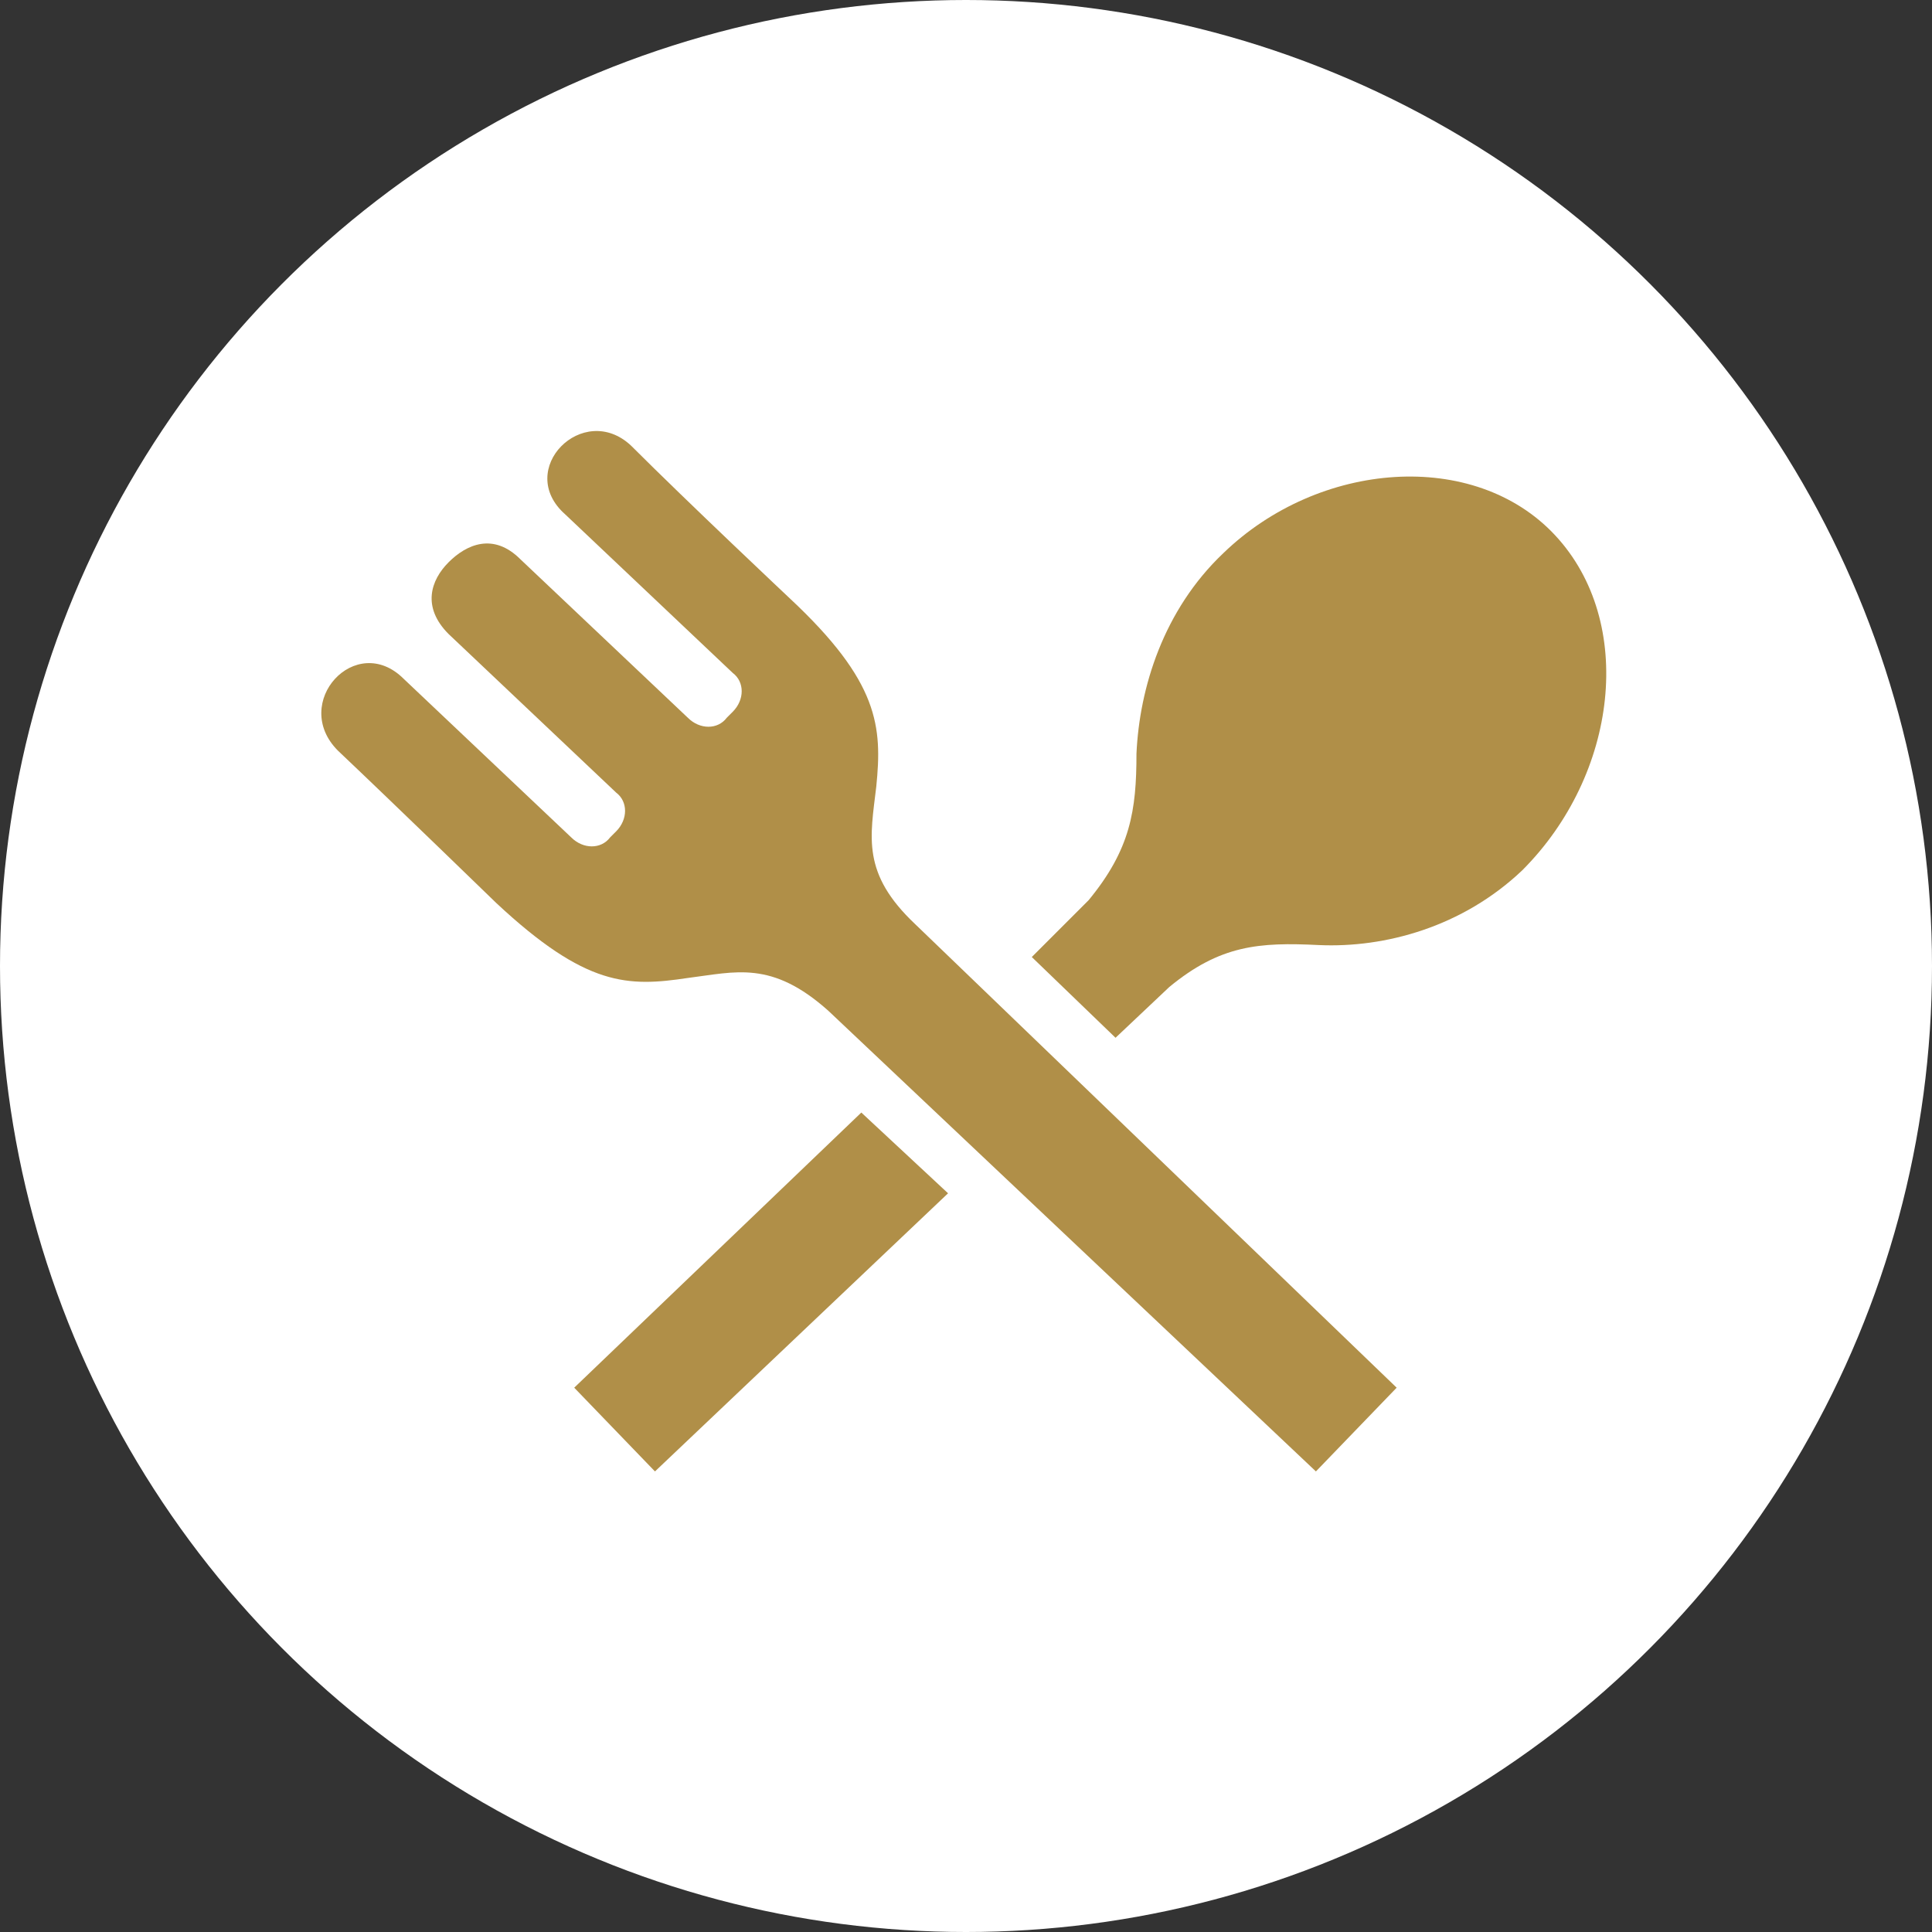
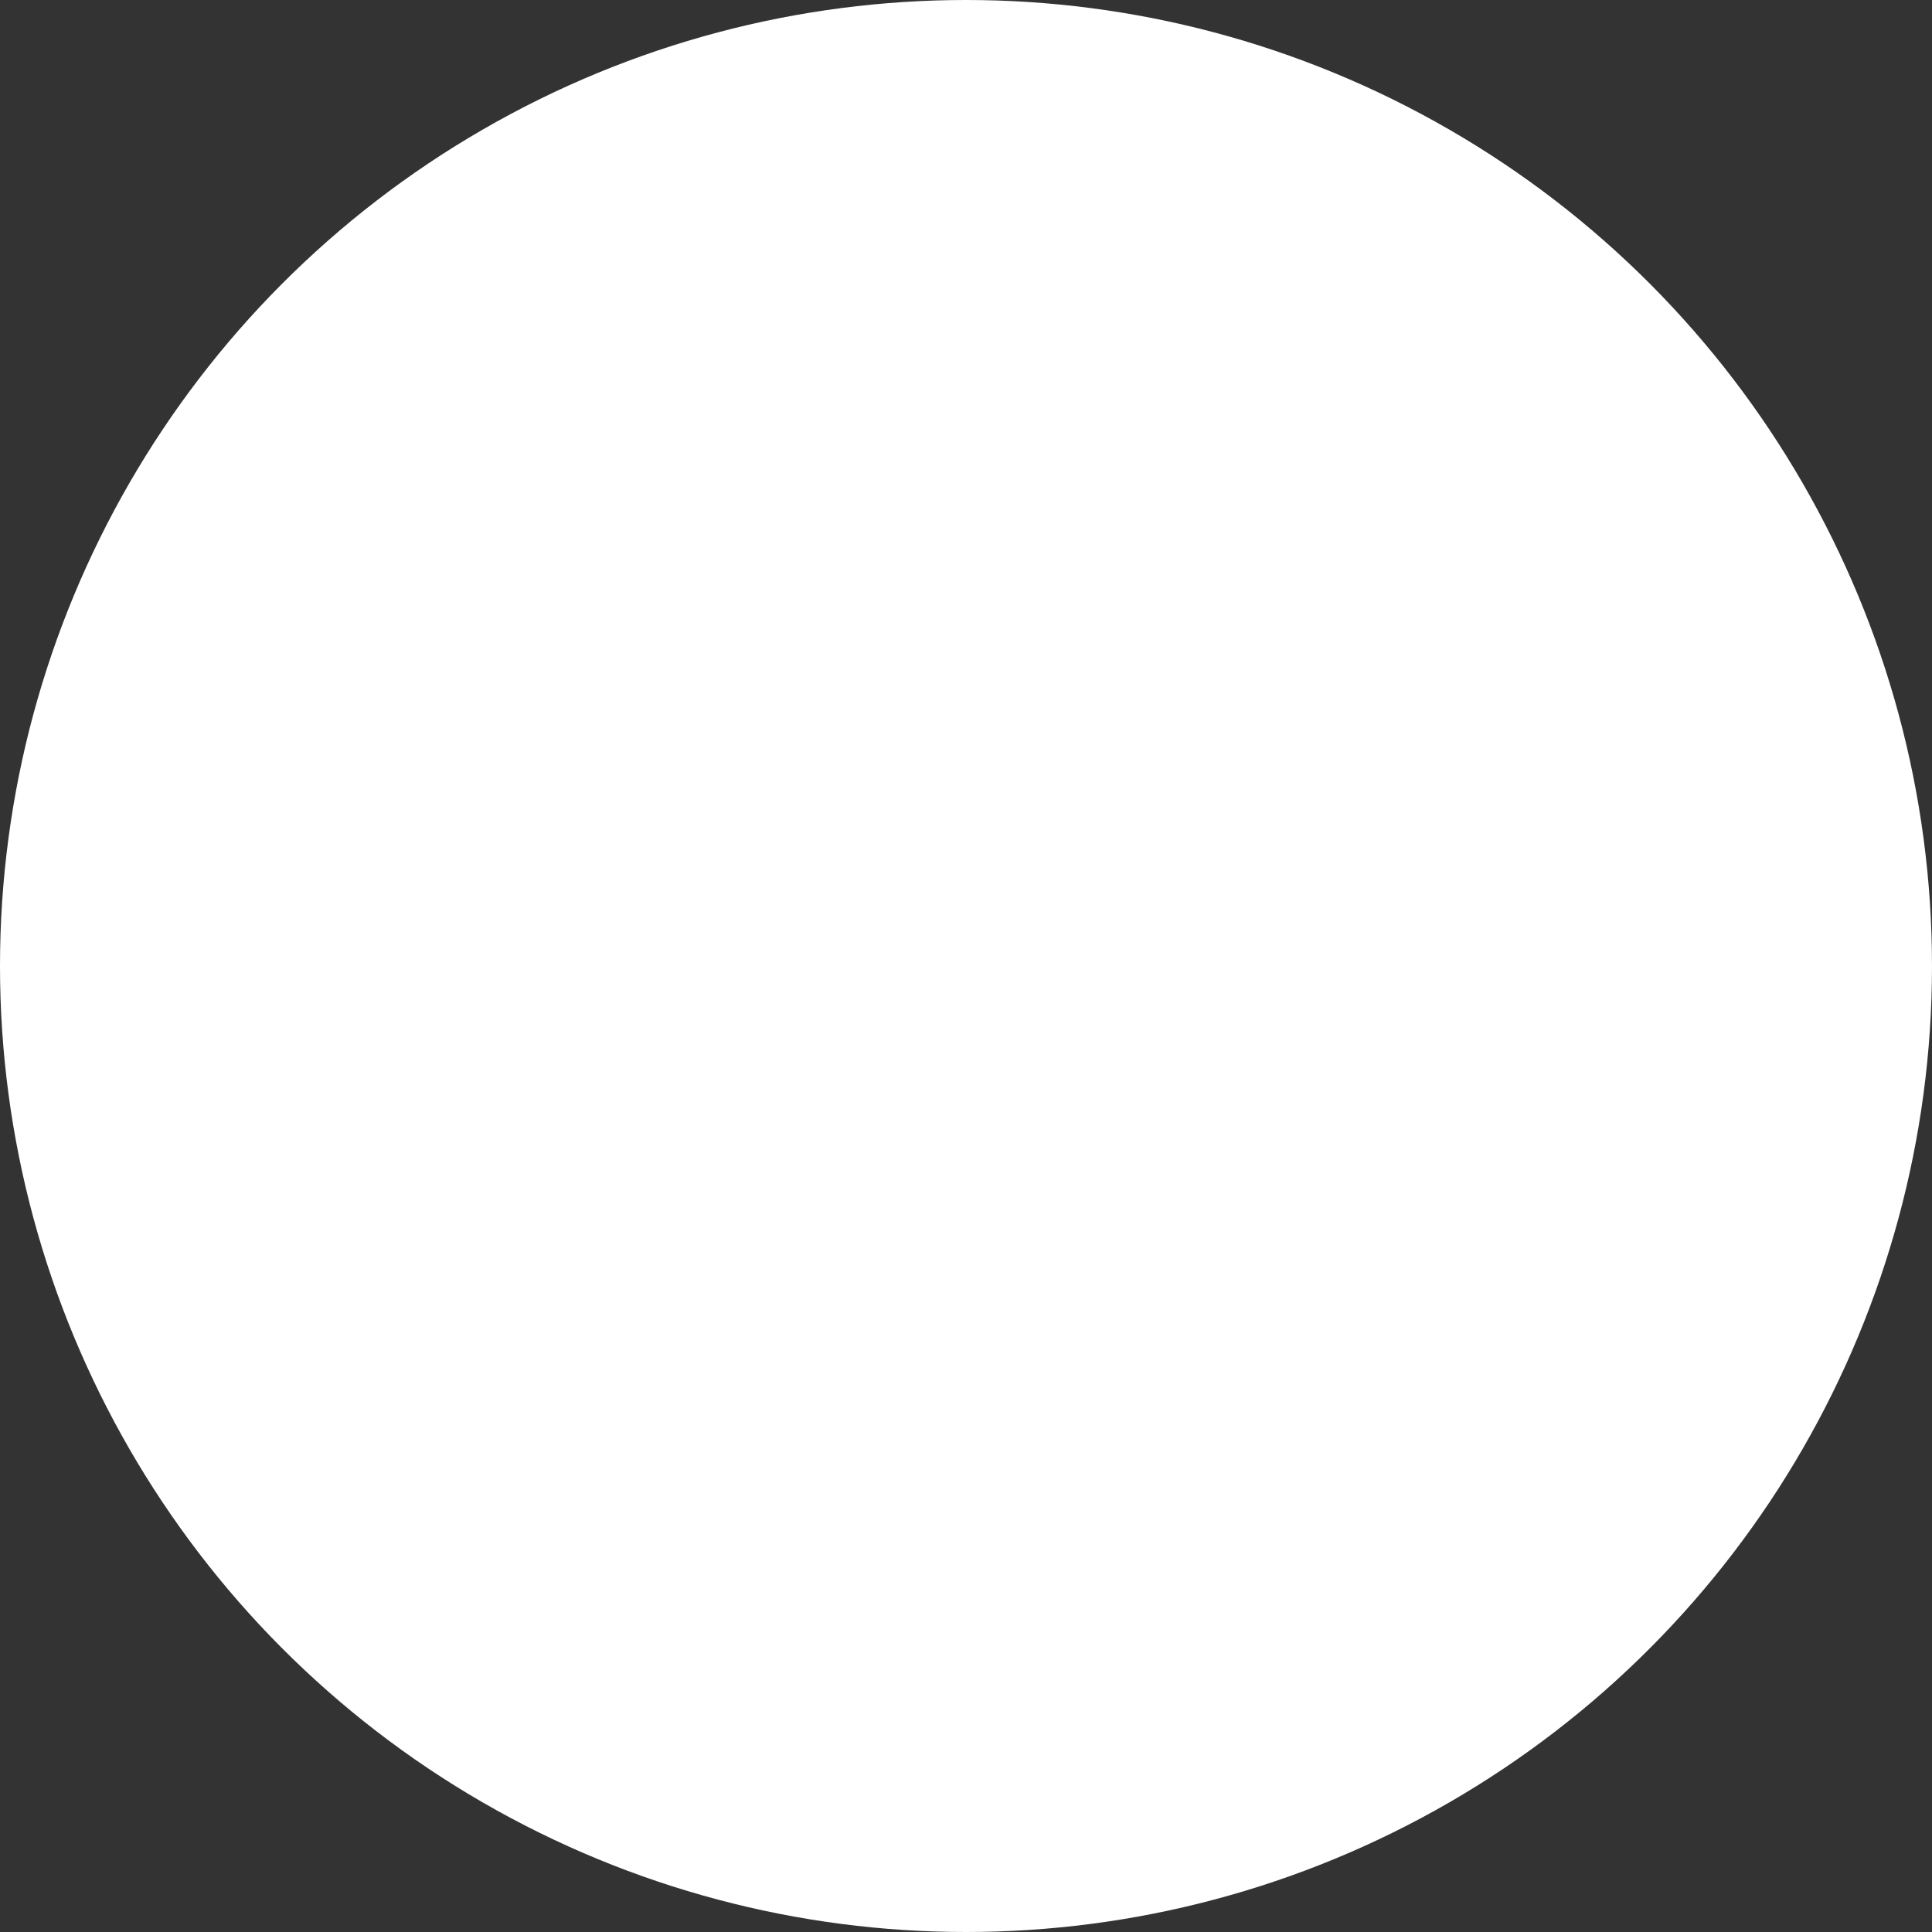
<svg xmlns="http://www.w3.org/2000/svg" version="1.1" id="_レイヤー_2" x="0px" y="0px" viewBox="0 0 64.6 64.6" style="enable-background:new 0 0 64.6 64.6;" xml:space="preserve">
  <rect x="0" y="0" width="64.6" height="64.6" fill="#333333" stroke="none" />
  <style type="text/css">
	.st0{fill:#FFFFFF;}
	.st1{fill:#B08F48;}
</style>
  <g id="design">
    <g>
      <circle class="st0" cx="32.3" cy="32.3" r="32.3" />
      <g>
-         <polygon class="st1" points="19.2,46.4 21.9,49.2 31.7,39.9 28.8,37.2    " />
-         <path class="st1" d="M52,17.9c-2.7-2.9-7.9-2.5-11.1,0.6c-2,1.9-2.8,4.5-2.9,6.7c0,1.9-0.2,3.2-1.6,4.9l-1.9,1.9l2.8,2.7l1.8-1.7     c1.7-1.4,3-1.5,5-1.4c2.2,0.1,4.8-0.6,6.8-2.5C54.1,25.9,54.7,20.8,52,17.9L52,17.9z" />
-         <path class="st1" d="M29.3,26.3c0.2-2,0.1-3.5-2.9-6.3c0,0-3.4-3.2-5.3-5.1c-1.6-1.5-3.9,0.8-2.2,2.3l5.6,5.3     c0.4,0.3,0.4,0.9,0,1.3L24.3,24c-0.3,0.4-0.9,0.4-1.3,0l-5.6-5.3c-0.9-0.9-1.8-0.5-2.4,0.1s-0.9,1.5,0,2.4l5.6,5.3     c0.4,0.3,0.4,0.9,0,1.3l-0.2,0.2c-0.3,0.4-0.9,0.4-1.3,0l-5.6-5.3c-1.6-1.6-3.8,0.8-2.2,2.4c1.9,1.8,5.3,5.1,5.3,5.1     c3,2.8,4.4,2.8,6.4,2.5c1.6-0.2,2.8-0.6,4.7,1.1l16.3,15.4l2.7-2.8L30.6,30.9C28.8,29.2,29.1,28,29.3,26.3L29.3,26.3z" />
-       </g>
+         </g>
    </g>
  </g>
</svg>